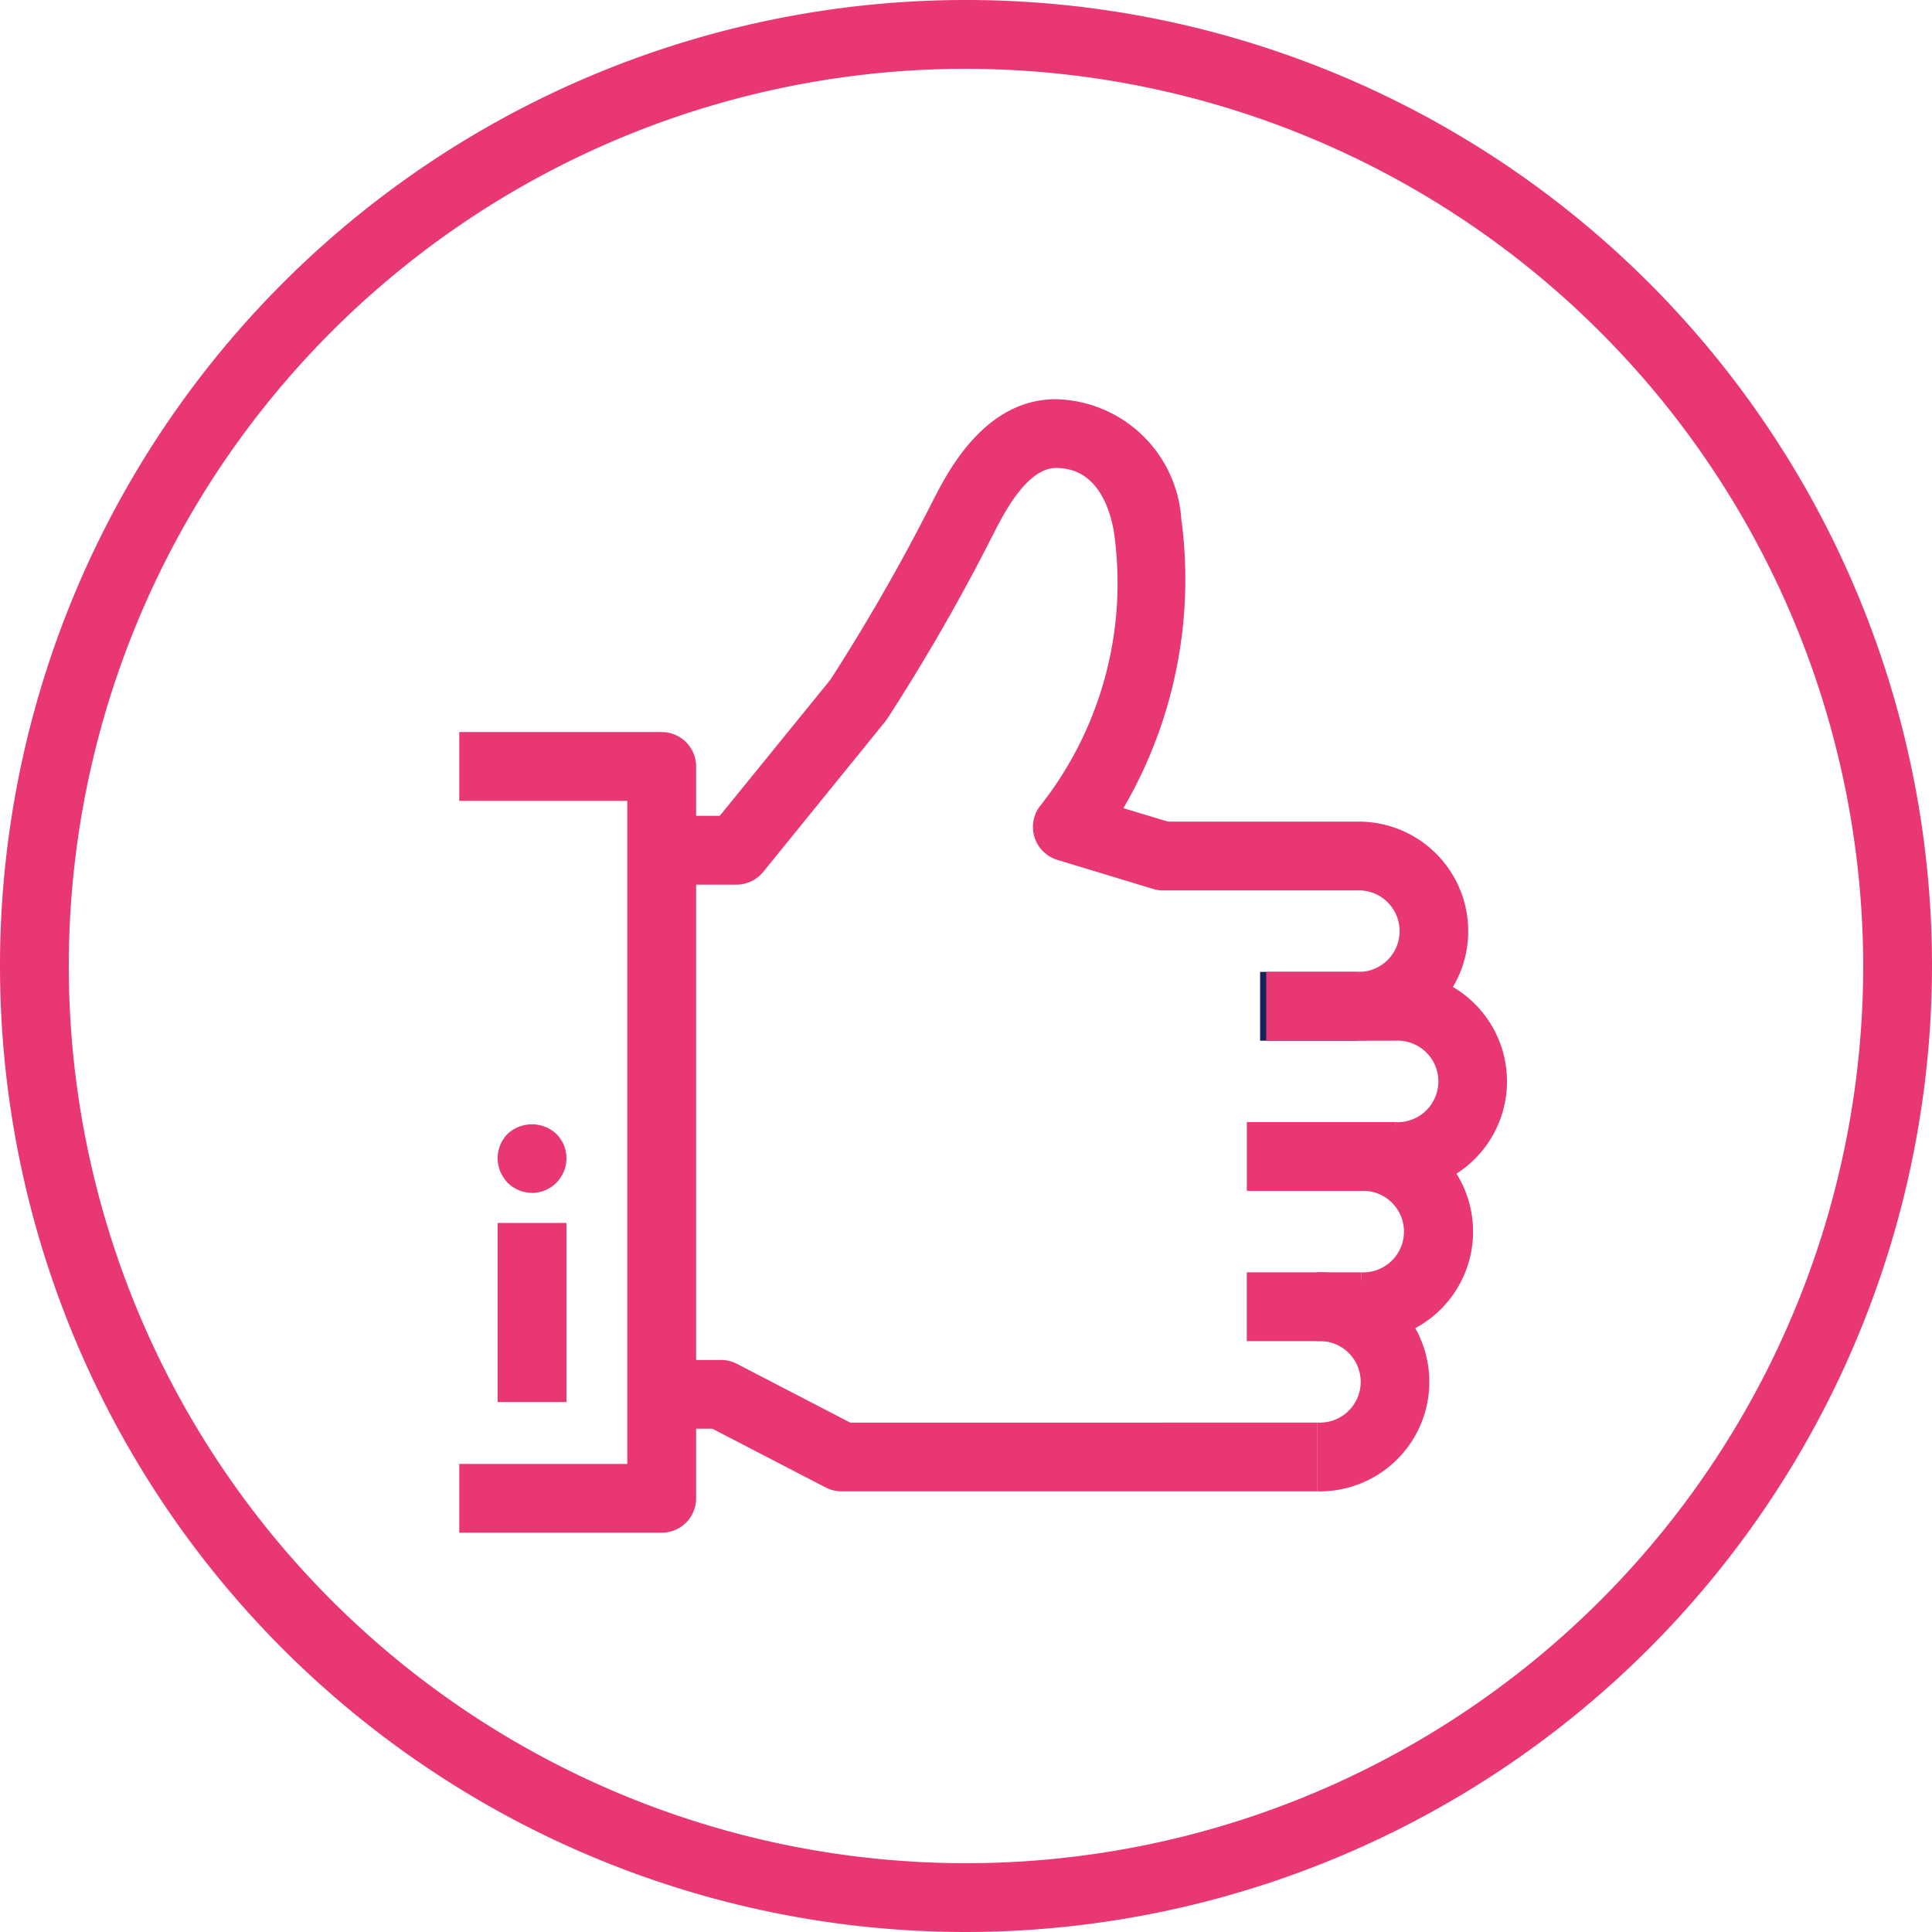
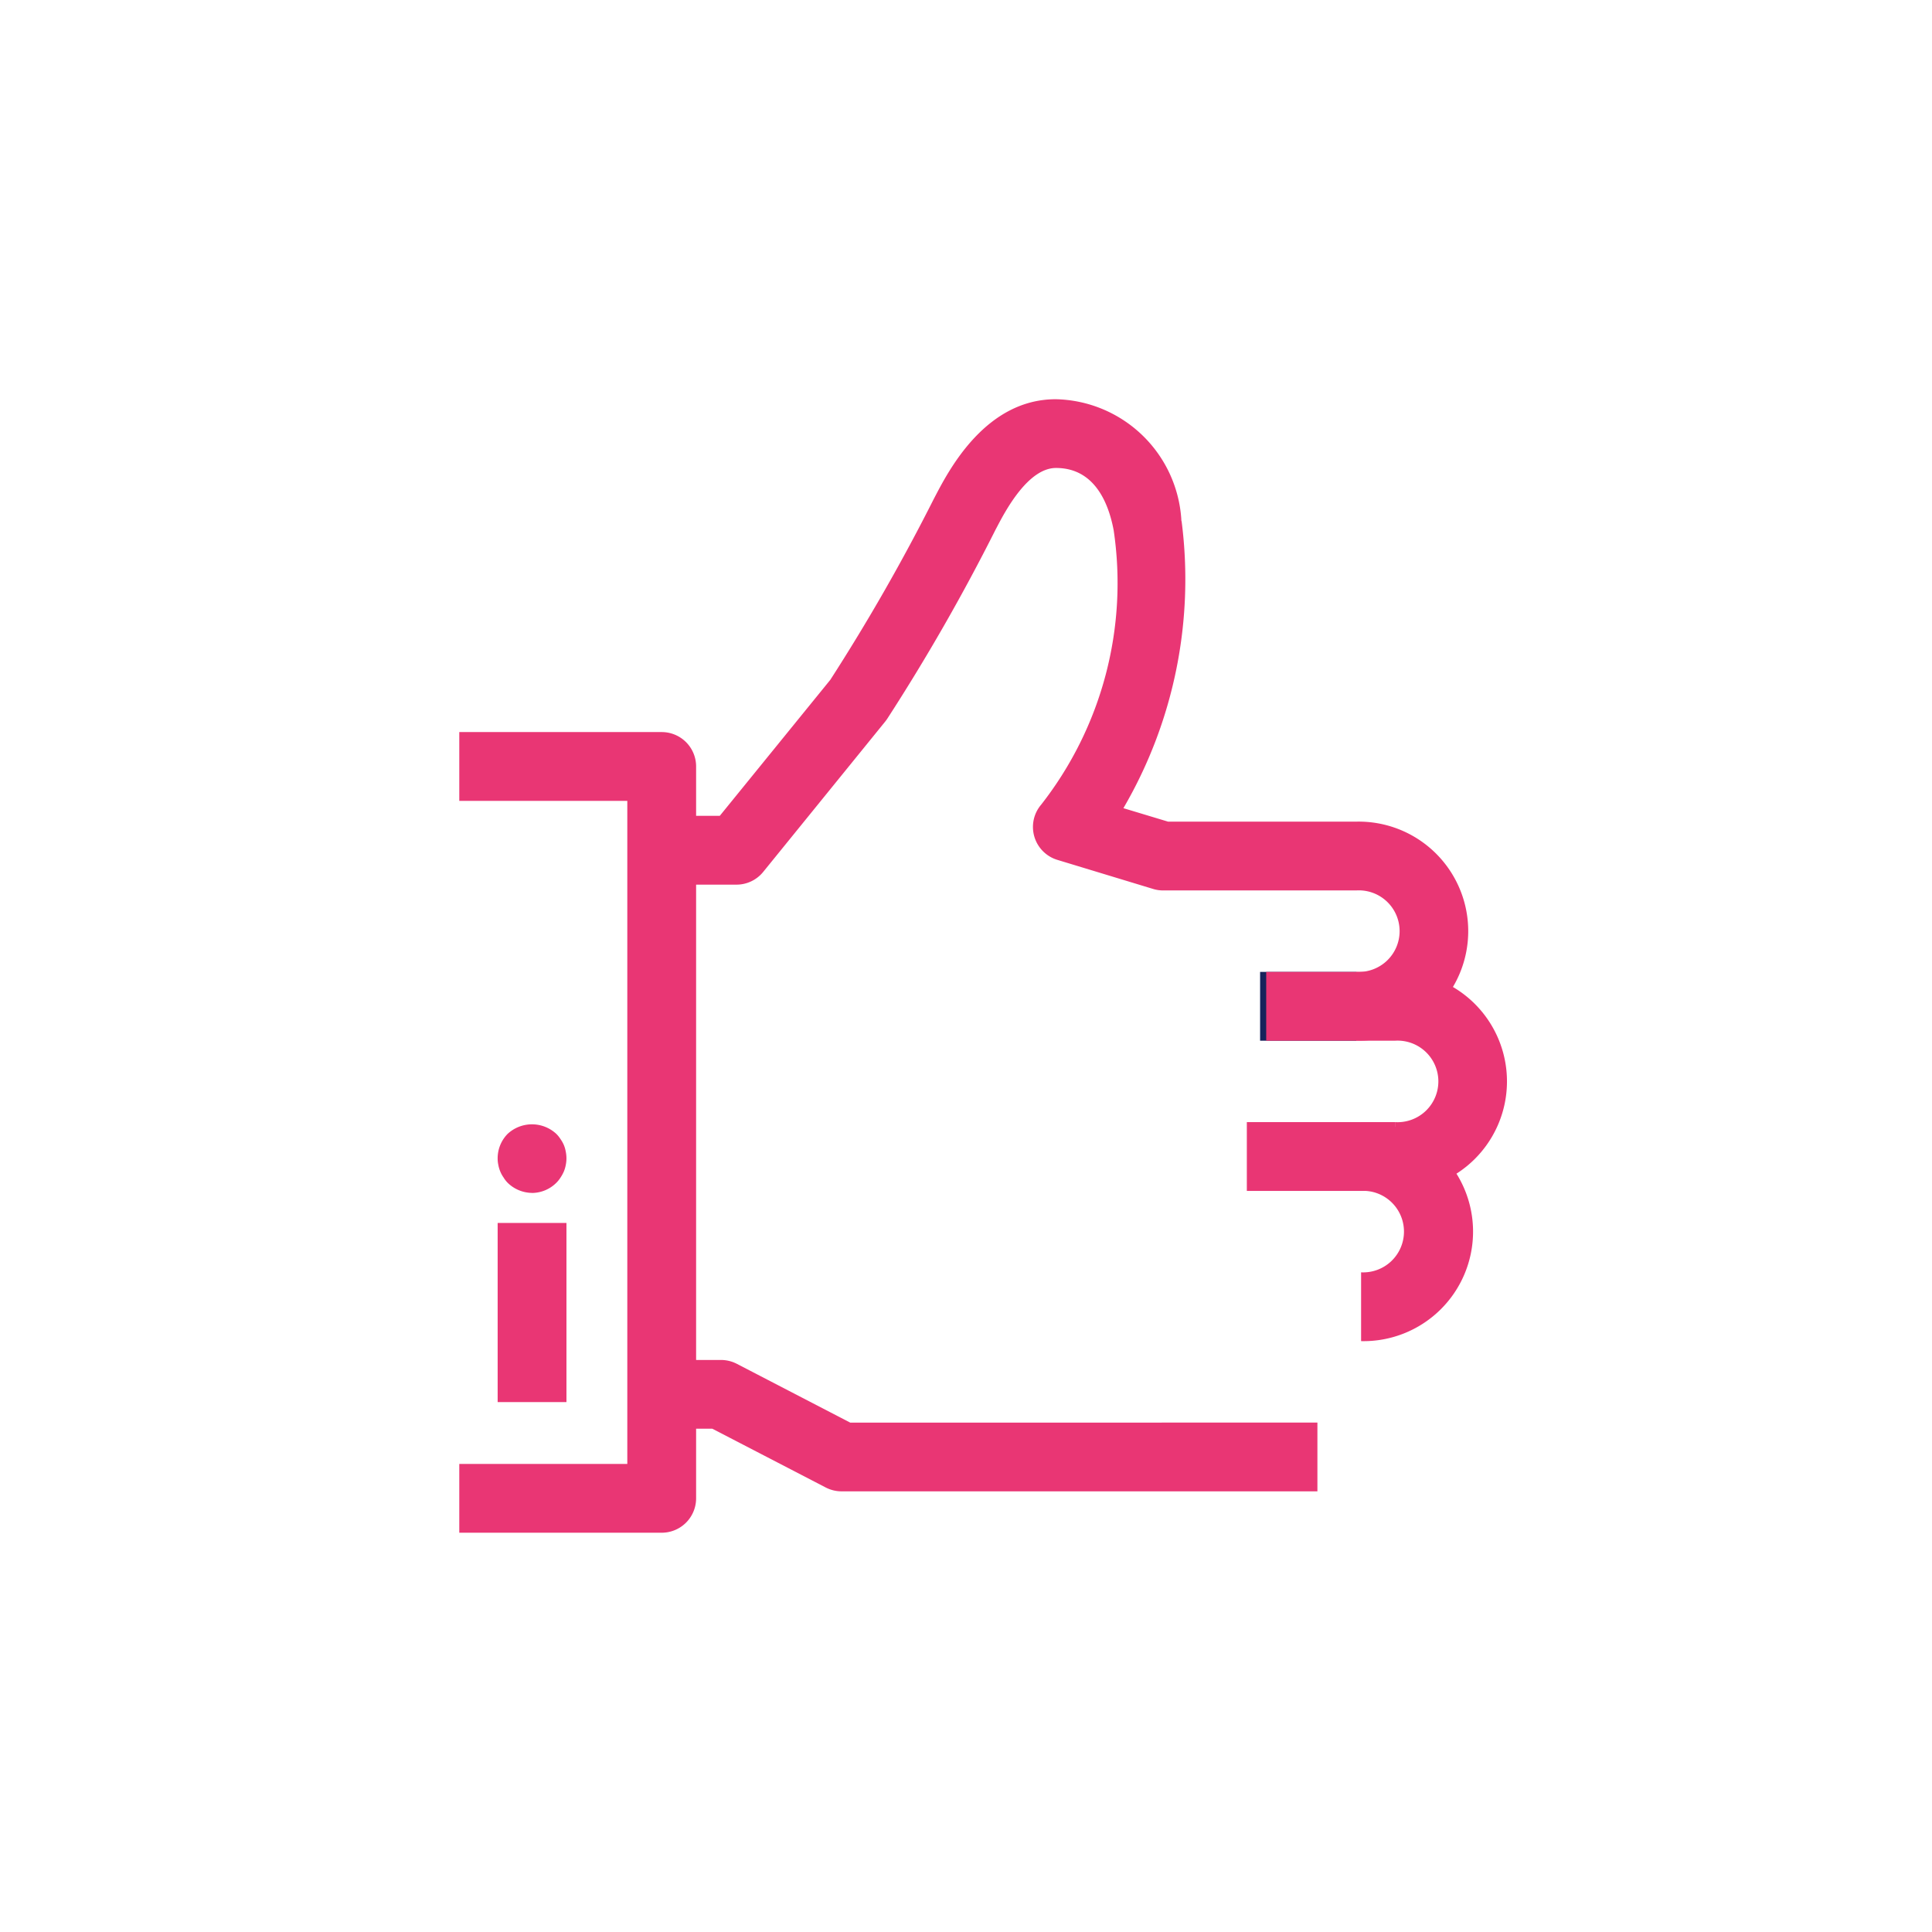
<svg xmlns="http://www.w3.org/2000/svg" id="グループ_637" data-name="グループ 637" width="36" height="36" viewBox="0 0 36 36">
  <defs>
    <clipPath id="clip-path">
      <rect id="長方形_367" data-name="長方形 367" width="36" height="36" fill="none" />
    </clipPath>
  </defs>
  <rect id="長方形_363" data-name="長方形 363" width="1.792" height="1.282" transform="translate(23.48 18.11)" fill="#17235b" />
  <g id="グループ_636" data-name="グループ 636" transform="translate(0 0)">
    <g id="グループ_635" data-name="グループ 635" clip-path="url(#clip-path)">
      <path id="パス_263" data-name="パス 263" d="M76.033,60.6V59.315a.76.76,0,1,0,0-1.517h-2.4V56.516h2.4a2.041,2.041,0,1,1,0,4.081" transform="translate(-50.039 -38.406)" fill="#e93674" />
      <rect id="長方形_364" data-name="長方形 364" width="2.762" height="1.282" transform="translate(23.233 20.909)" fill="#e93674" />
      <path id="パス_264" data-name="パス 264" d="M79.148,69.332V68.05a.76.76,0,1,0,0-1.518V65.251a2.041,2.041,0,1,1,0,4.081" transform="translate(-53.786 -44.342)" fill="#e93674" />
-       <rect id="長方形_365" data-name="長方形 365" width="2.129" height="1.282" transform="translate(23.232 23.708)" fill="#e93674" />
-       <path id="パス_265" data-name="パス 265" d="M76.607,78.069V76.787a.76.76,0,1,0,0-1.517V73.988a2.041,2.041,0,1,1,0,4.081" transform="translate(-52.06 -50.28)" fill="#e93674" />
      <path id="パス_266" data-name="パス 266" d="M50.3,81.531H41.433a.642.642,0,0,1-.295-.072l-2.113-1.095H37.9V79.083h1.287a.643.643,0,0,1,.295.072l2.112,1.095H50.3Z" transform="translate(-25.752 -53.742)" fill="#e93674" />
      <path id="パス_267" data-name="パス 267" d="M30.48,57.491H26.708V56.209h3.131V43.854H26.708V42.572H30.48a.641.641,0,0,1,.641.641V56.85a.641.641,0,0,1-.641.641" transform="translate(-18.15 -28.931)" fill="#e93674" />
      <rect id="長方形_366" data-name="長方形 366" width="1.282" height="3.338" transform="translate(9.273 22.788)" fill="#e93674" />
      <path id="パス_268" data-name="パス 268" d="M29.581,66.666a.657.657,0,0,1-.455-.189.533.533,0,0,1-.077-.1.547.547,0,0,1-.061-.112.573.573,0,0,1-.035-.119.552.552,0,0,1-.013-.125.648.648,0,0,1,.186-.455.667.667,0,0,1,.907,0,.573.573,0,0,1,.08.1.58.58,0,0,1,.061.109.565.565,0,0,1,.035.122.616.616,0,0,1,0,.25.594.594,0,0,1-.035.119.732.732,0,0,1-.061.112.55.55,0,0,1-.08.1.648.648,0,0,1-.451.189" transform="translate(-19.667 -44.438)" fill="#e93674" />
      <path id="パス_269" data-name="パス 269" d="M51.42,35.169V33.887a.76.76,0,1,0,0-1.517h-3.6a.639.639,0,0,1-.186-.028L45.849,31.8a.641.641,0,0,1-.3-1.029A6.7,6.7,0,0,0,46.9,25.661c-.1-.535-.37-1.163-1.075-1.163-.521,0-.943.8-1.1,1.1l-.026.049a37.379,37.379,0,0,1-2.021,3.528c-.012.017-.024.034-.037.05l-2.272,2.8a.64.64,0,0,1-.5.237H38.478V30.98H39.56l2.06-2.535a36.815,36.815,0,0,0,1.932-3.378l.032-.061c.257-.489.941-1.789,2.236-1.789a2.394,2.394,0,0,1,2.34,2.235c0,.014,0,.028.006.042a8.46,8.46,0,0,1-1.085,5.343l.832.251H51.42a2.041,2.041,0,1,1,0,4.081" transform="translate(-26.148 -15.778)" fill="#e93674" />
-       <path id="パス_270" data-name="パス 270" d="M18,36A18,18,0,1,1,36,18,18.02,18.02,0,0,1,18,36M18,1.282A16.718,16.718,0,1,0,34.718,18,16.737,16.737,0,0,0,18,1.282" transform="translate(0 0)" fill="#e93674" />
    </g>
  </g>
</svg>